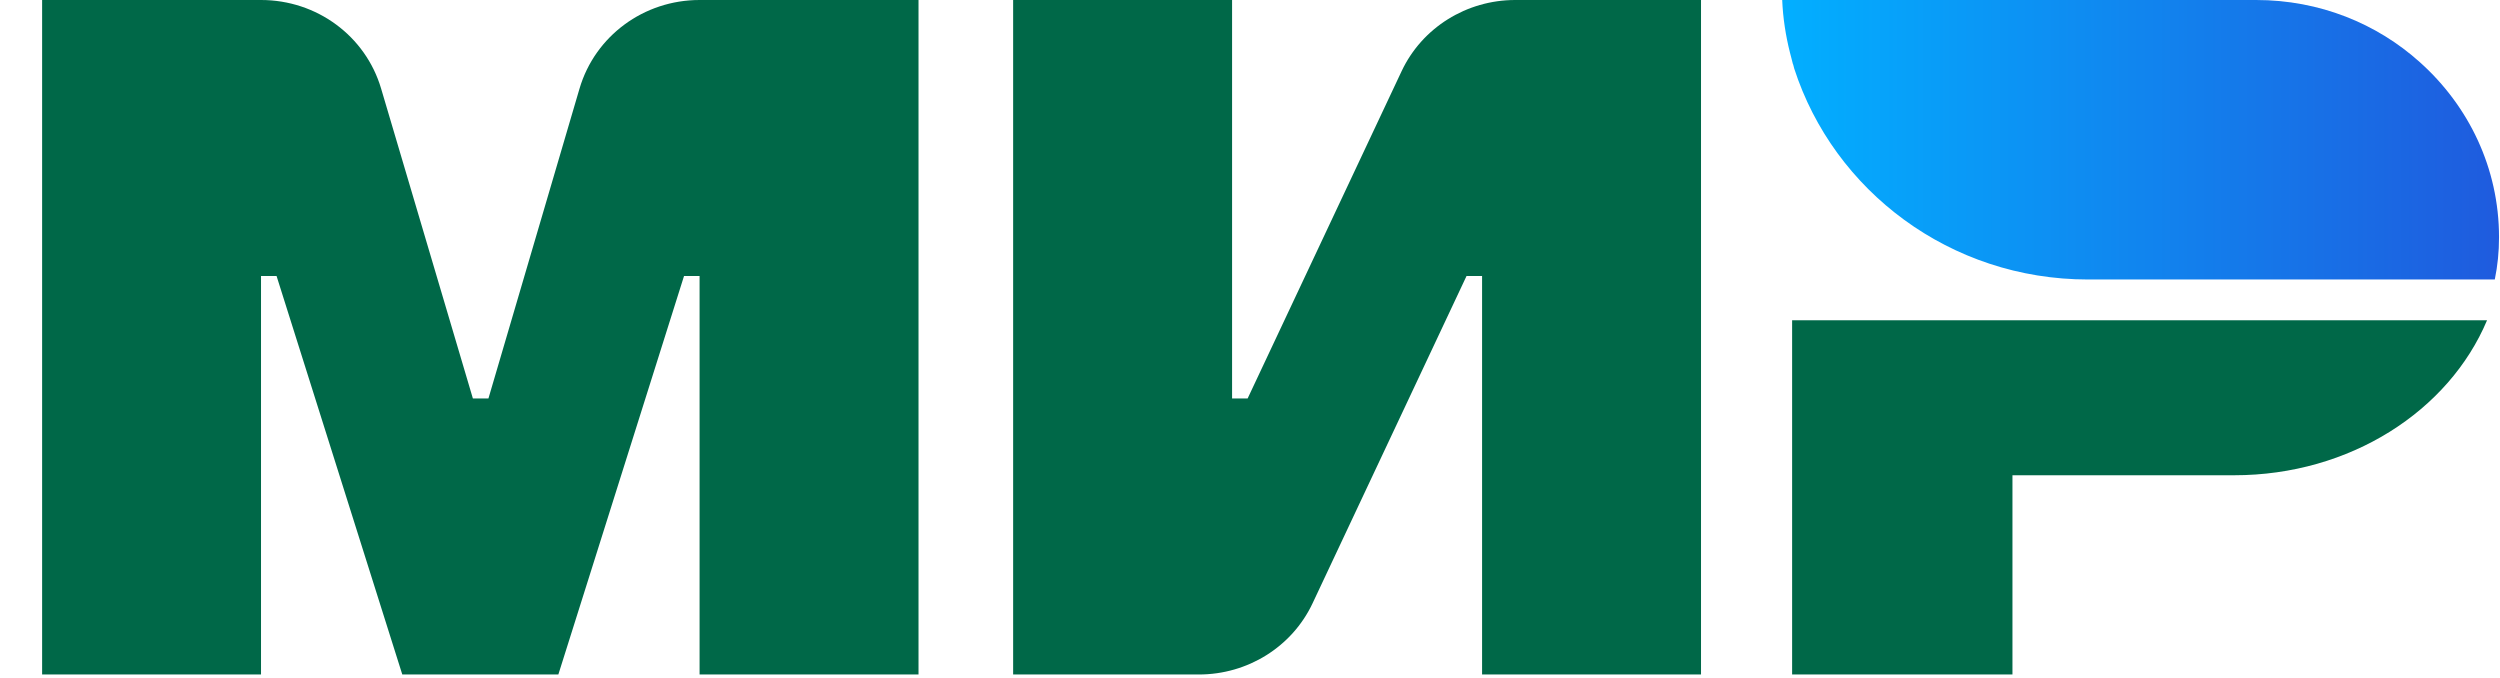
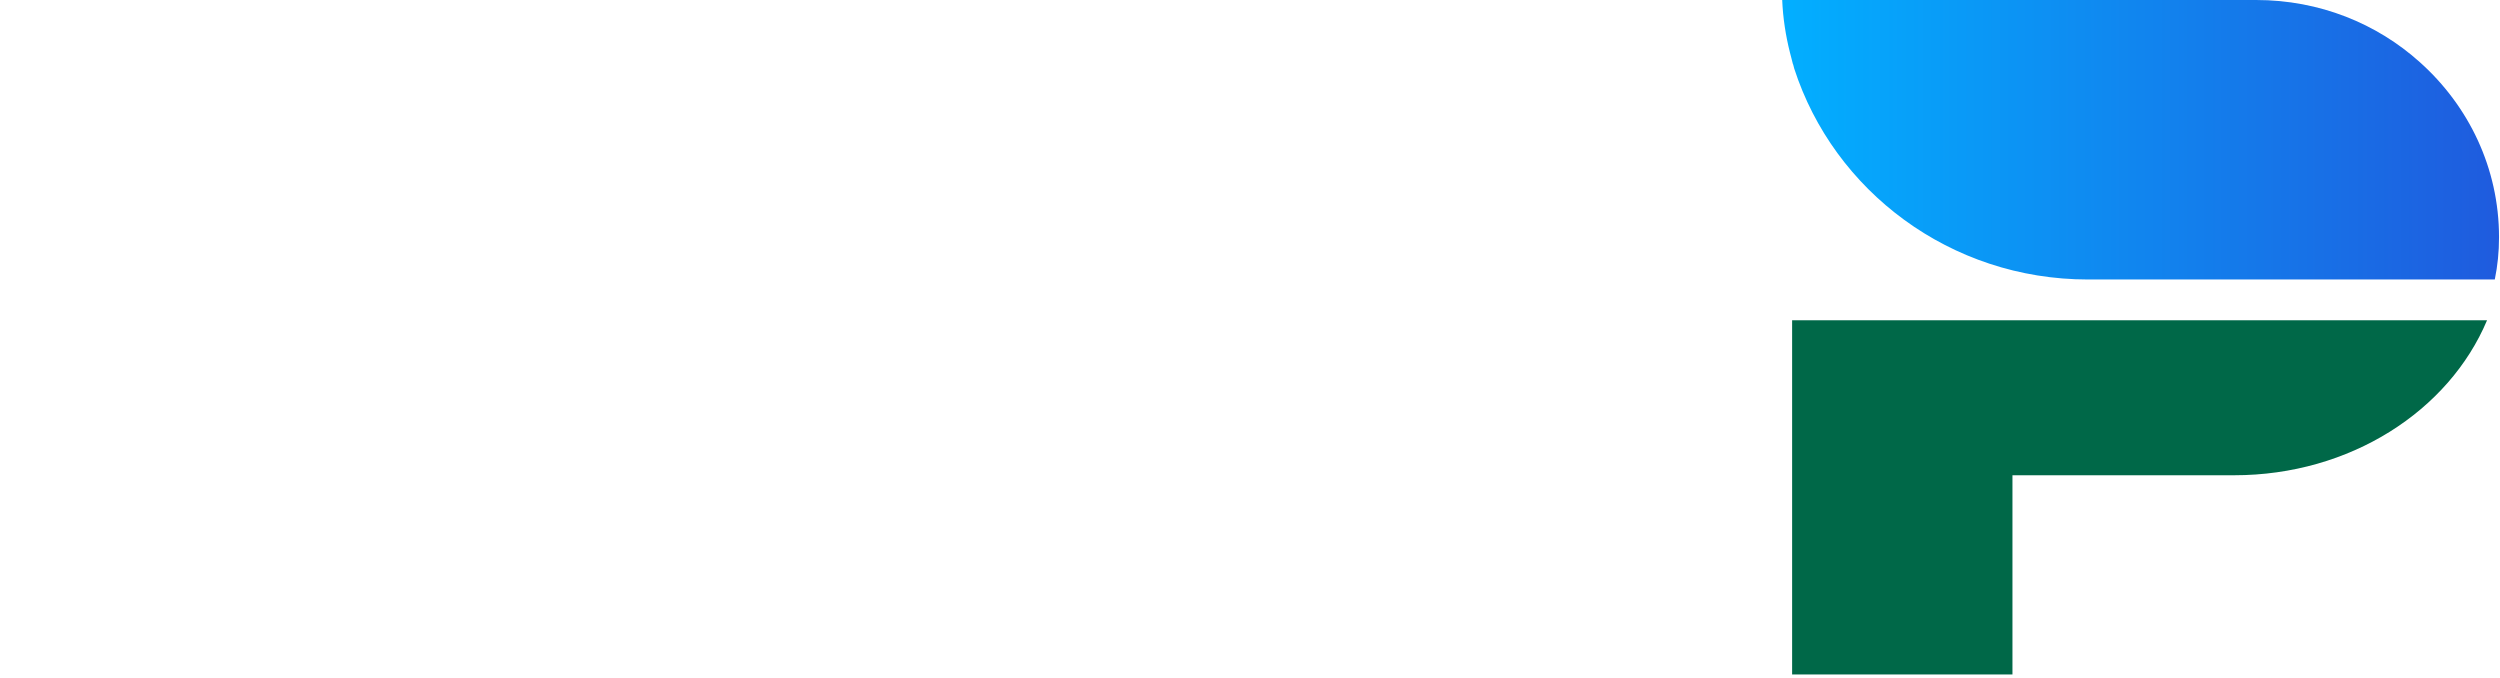
<svg xmlns="http://www.w3.org/2000/svg" width="59" height="16" viewBox="0 0 59 16" fill="none">
  <path d="M42.294 7.559V15.918H47.494V11.216H52.727C55.46 11.216 57.794 9.698 58.694 7.559L42.294 7.559Z" fill="#006848" />
  <path d="M42.06 0C42.077 0.424 42.144 0.849 42.243 1.241C42.26 1.322 42.294 1.42 42.31 1.502C42.327 1.535 42.327 1.567 42.343 1.616C43.277 4.506 46.027 6.596 49.277 6.596H58.877C58.944 6.269 58.977 5.943 58.977 5.6C58.977 3.967 58.26 2.498 57.11 1.469C56.093 0.555 54.743 0 53.243 0L42.06 0Z" fill="url(#paint0_linear)" />
-   <path d="M33.077 1.682L29.444 9.404H29.077V0H23.91V15.918H28.294C29.444 15.918 30.494 15.265 30.977 14.237L34.61 6.514H34.977V15.918H40.144V0H35.76C34.61 0 33.56 0.653 33.077 1.682Z" fill="#006848" />
-   <path d="M8.994 2.09L11.16 9.404H11.527L13.677 2.09C14.043 0.849 15.194 0 16.51 0H21.677V15.918H16.51V6.514H16.143L13.177 15.918H9.494L6.527 6.514H6.16V15.918H0.994V0H6.16C7.477 0 8.627 0.849 8.994 2.09Z" fill="#006848" />
  <defs>
    <linearGradient id="paint0_linear" x1="42.057" y1="6.597" x2="58.972" y2="6.597" gradientUnits="userSpaceOnUse">
      <stop stop-color="#02AFFF" />
      <stop offset="1" stop-color="#1F5BDE" />
    </linearGradient>
  </defs>
</svg>